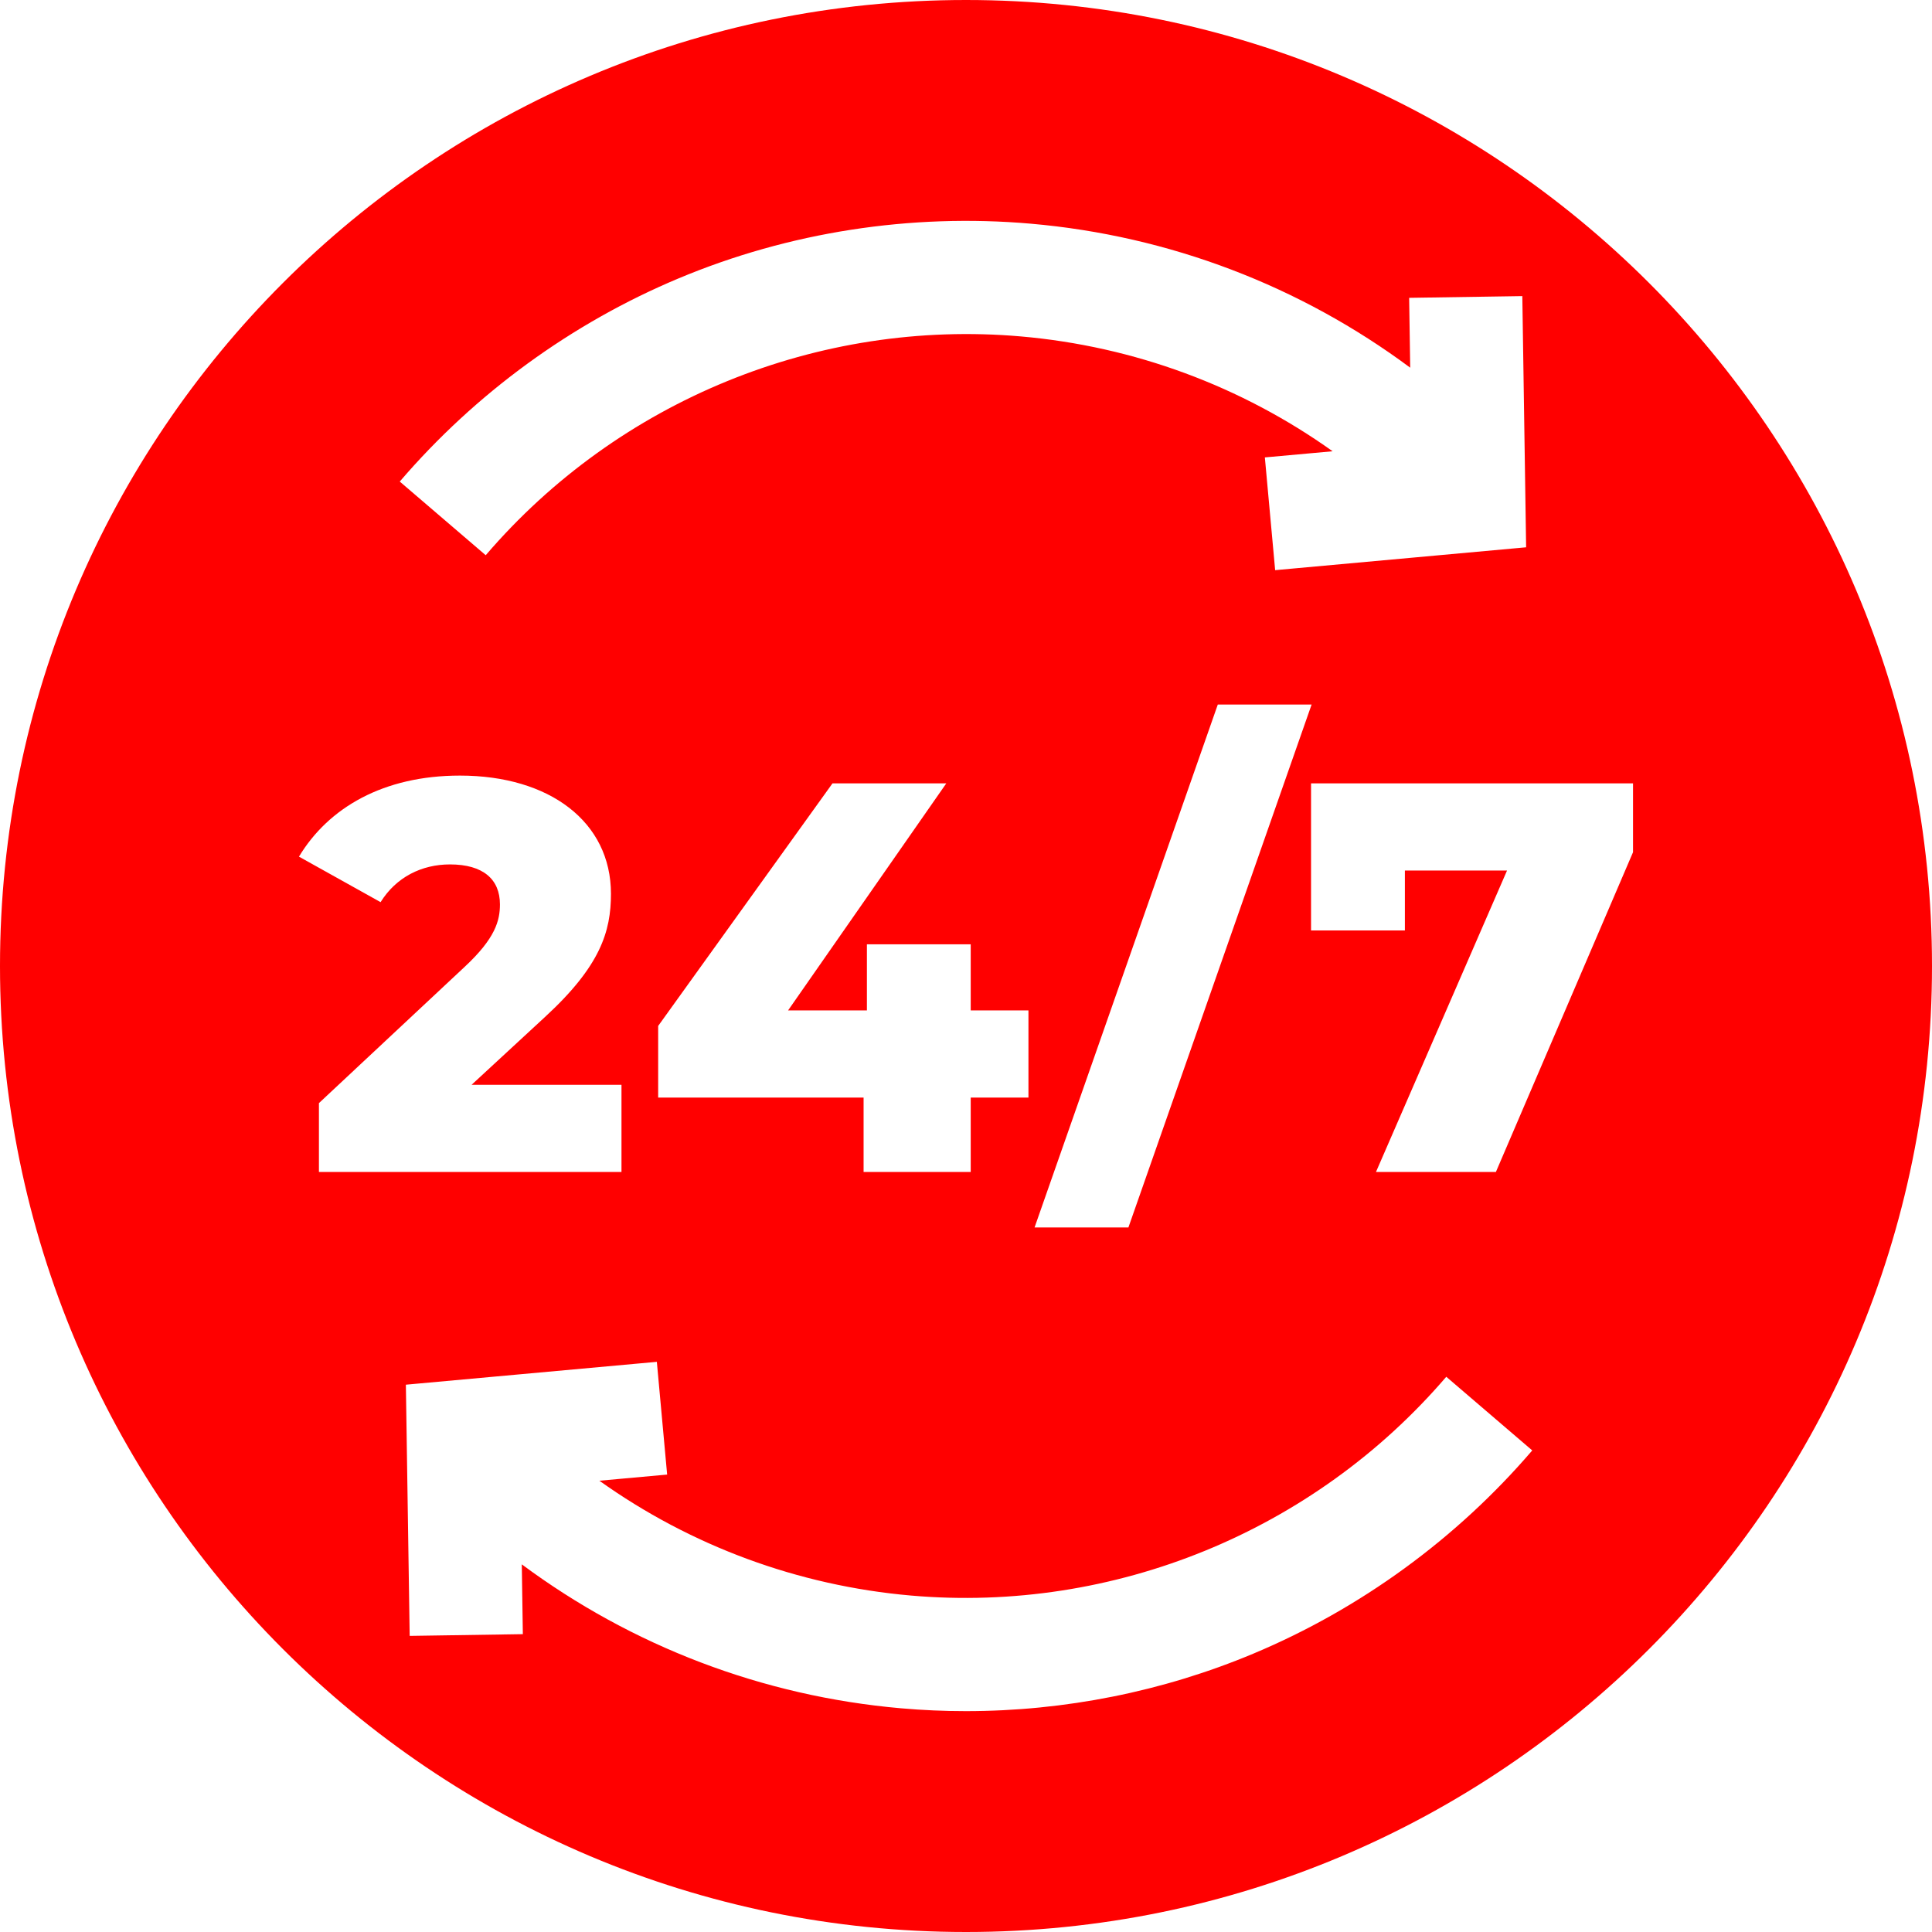
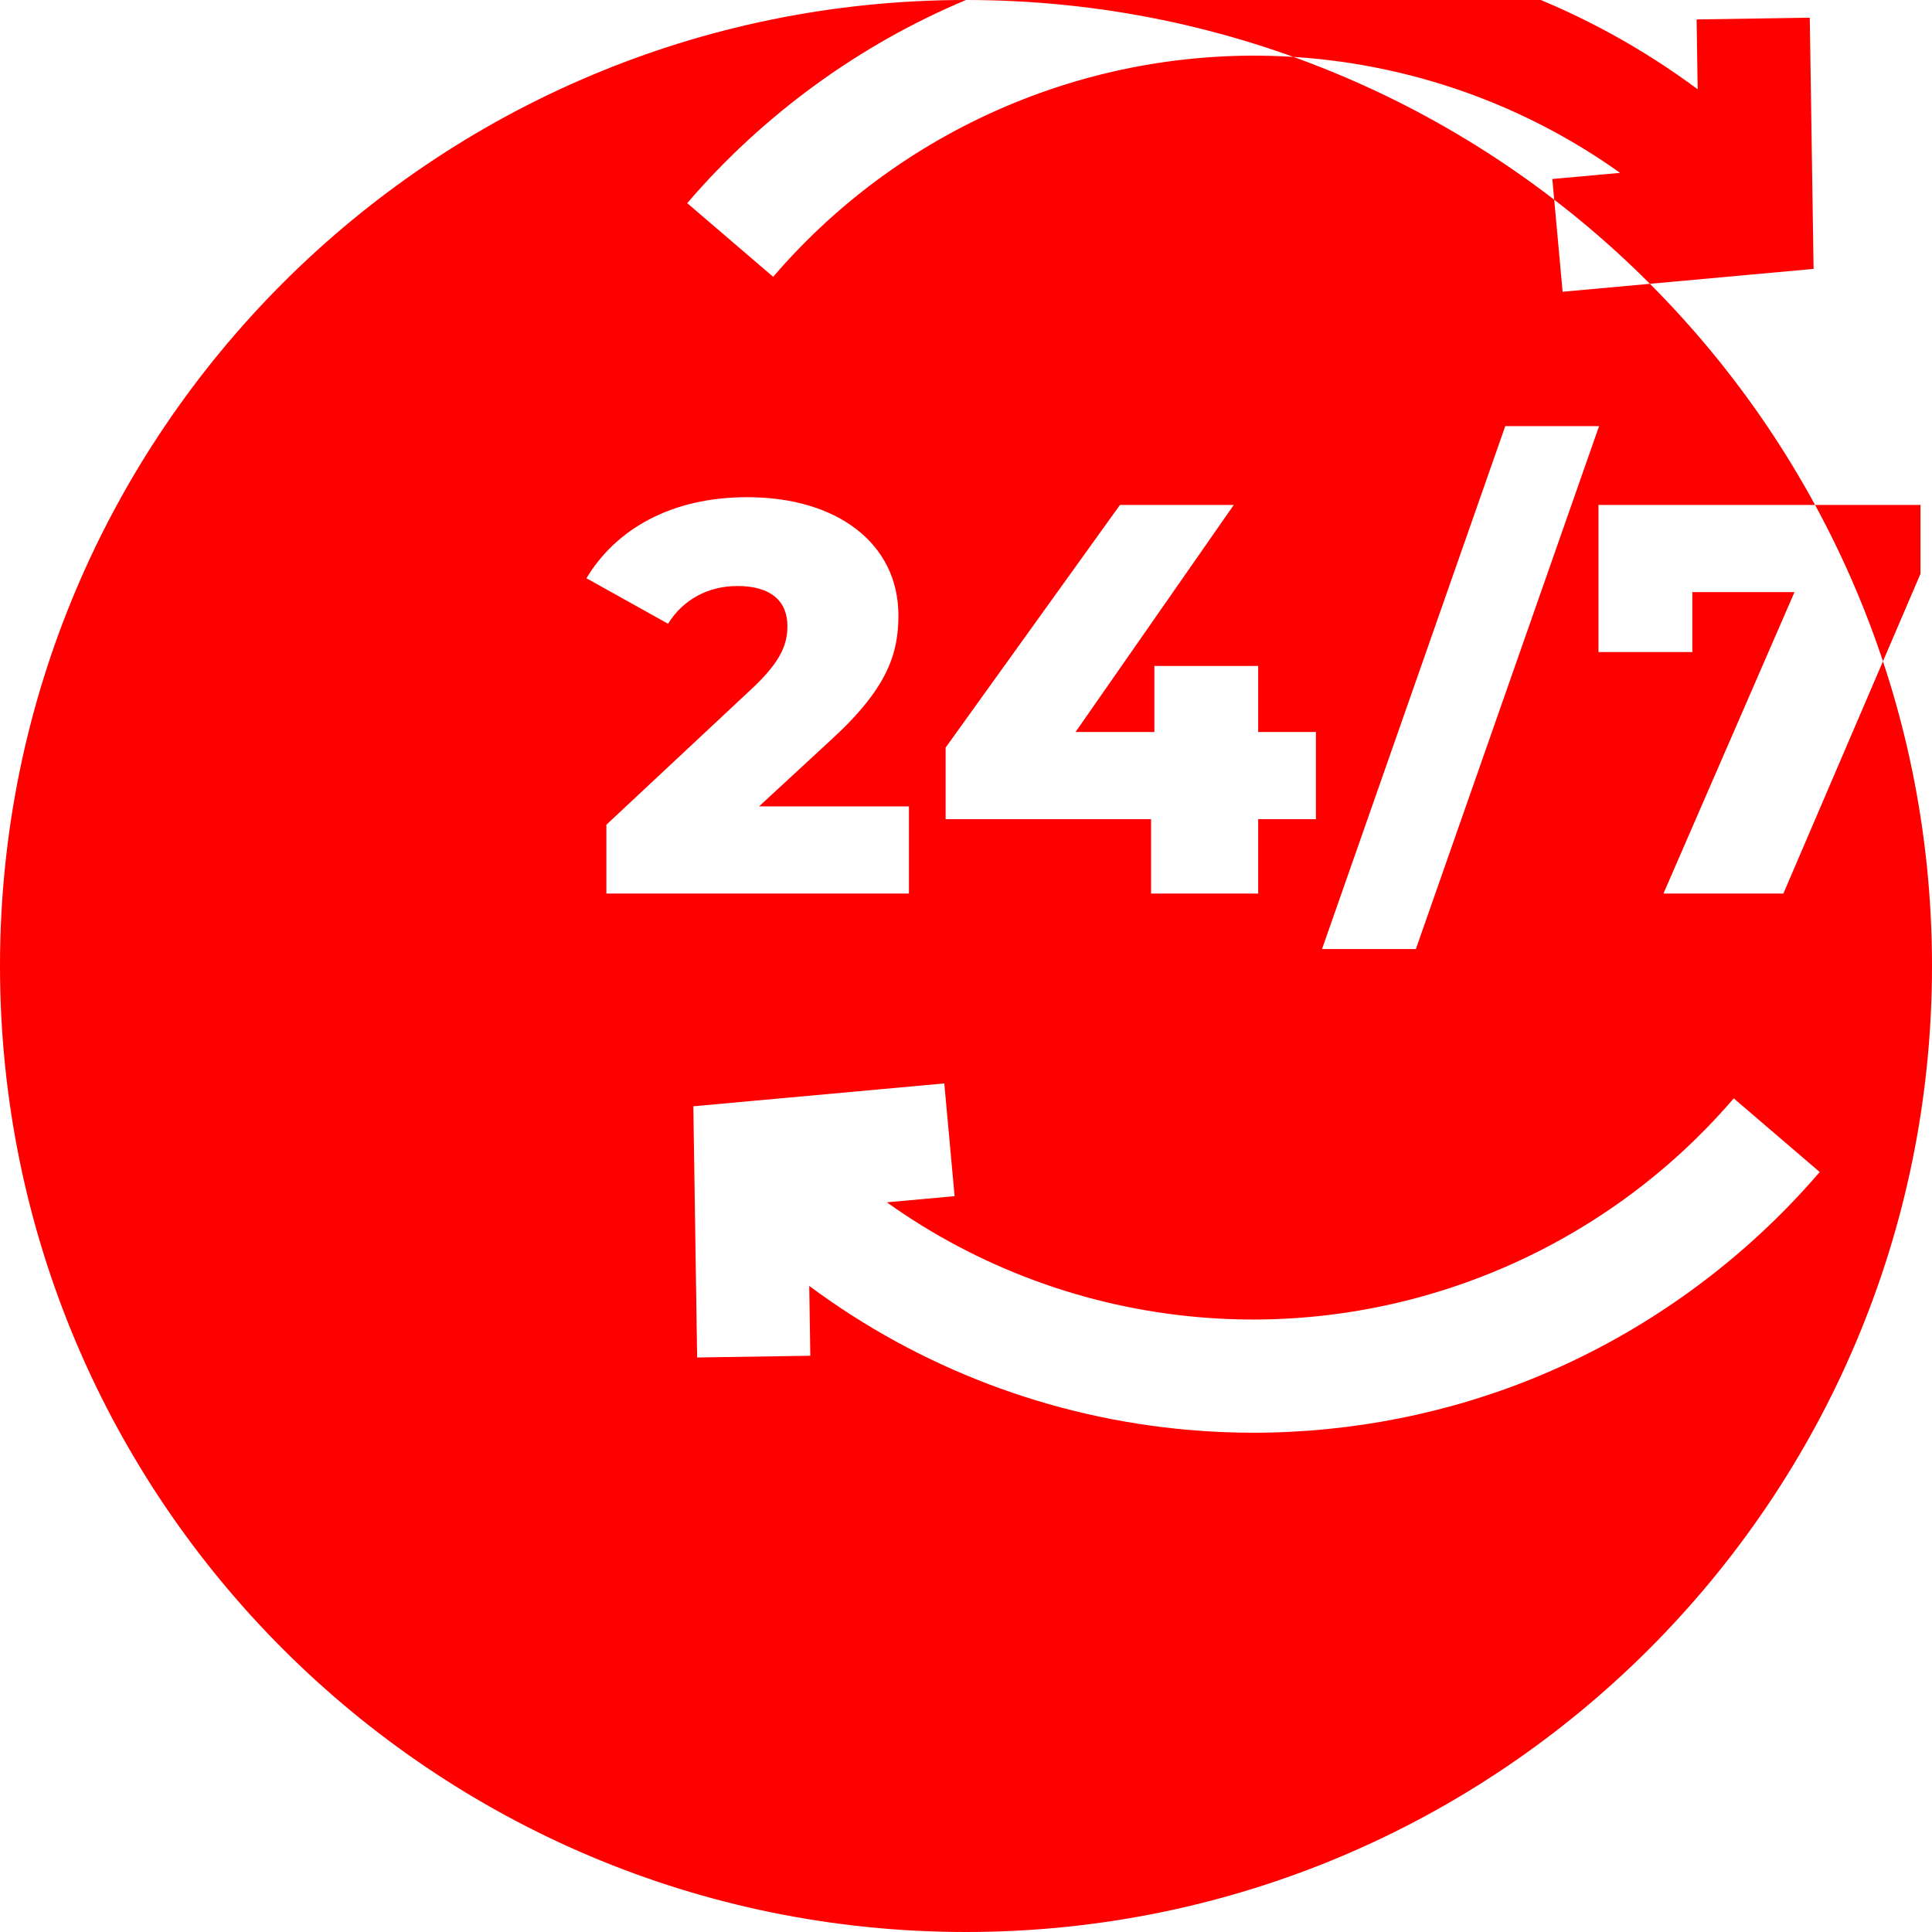
<svg xmlns="http://www.w3.org/2000/svg" width="512" height="512">
  <g class="layer">
    <title>Layer 1</title>
-     <path d="m256,0c-141.38,0 -256,114.61 -256,256s114.61,256 256,256s256,-114.62 256,-256s-114.62,-256 -256,-256zm-76.18,73.78c29.27,-12.27 61.55,-17.28 93.36,-14.5c36.7,3.2 71.4,16.5 100.54,38.16l-0.28,-18.51l29.99,-0.46l1.01,66.57l-66.51,6.06l-2.73,-29.88l17.96,-1.63c-24.14,-17.22 -52.58,-27.81 -82.59,-30.43c-53.7,-4.69 -106.72,16.99 -141.85,57.98l-22.78,-19.52c20.02,-23.36 45.56,-41.98 73.88,-53.84zm167.77,112.93l-48.55,138.58l-24.87,0l48.56,-138.58l24.86,0zm-173.17,104.16l0,-18.98l46.2,-64.29l30.16,0l-41.93,60.17l20.89,0l0,-17.51l27.51,0l0,17.51l15.3,0l0,23.1l-15.3,0l0,19.71l-28.39,0l0,-19.71l-54.44,0zm-55.17,-61.79c-7.51,0 -14.28,3.38 -18.39,10l-21.63,-12.06c7.8,-12.95 22.36,-21.48 42.66,-21.48c23.69,0 40.02,12.21 40.02,31.33c0,10.01 -2.79,19.13 -17.51,32.67l-19.42,17.94l39.72,0l0,23.1l-80.18,0l0,-18.24l38.55,-36.05c8.24,-7.65 9.42,-12.35 9.42,-16.62c0,-6.62 -4.42,-10.59 -13.25,-10.59l0.01,0zm212.93,209.14c-24.01,10.07 -50.06,15.25 -76.22,15.25c-5.71,0 -11.43,-0.25 -17.14,-0.75c-36.7,-3.2 -71.4,-16.5 -100.54,-38.15l0.28,18.5l-29.99,0.46l-1.01,-66.57l66.51,-6.06l2.73,29.88l-17.96,1.63c24.14,17.22 52.58,27.81 82.59,30.43c53.7,4.69 106.72,-16.99 141.85,-57.98l22.78,19.52c-20.02,23.36 -45.56,41.98 -73.88,53.84zm100.59,-212.38l-36.34,84.74l-31.78,0l34.73,-79.88l-27.07,0l0,15.88l-24.87,0l0,-38.98l85.33,0l0,18.24z" fill="#ff0000" id="svg_1" />
+     <path d="m256,0c-141.38,0 -256,114.61 -256,256s114.61,256 256,256s256,-114.62 256,-256s-114.62,-256 -256,-256zc29.27,-12.27 61.55,-17.28 93.36,-14.5c36.7,3.2 71.4,16.5 100.54,38.16l-0.28,-18.51l29.99,-0.46l1.01,66.57l-66.51,6.06l-2.73,-29.88l17.96,-1.63c-24.14,-17.22 -52.58,-27.81 -82.59,-30.43c-53.7,-4.69 -106.72,16.99 -141.85,57.98l-22.78,-19.52c20.02,-23.36 45.56,-41.98 73.88,-53.84zm167.77,112.93l-48.55,138.58l-24.87,0l48.56,-138.58l24.86,0zm-173.17,104.16l0,-18.98l46.2,-64.29l30.16,0l-41.93,60.17l20.89,0l0,-17.51l27.51,0l0,17.51l15.3,0l0,23.1l-15.3,0l0,19.71l-28.39,0l0,-19.71l-54.44,0zm-55.17,-61.79c-7.51,0 -14.28,3.38 -18.39,10l-21.63,-12.06c7.8,-12.95 22.36,-21.48 42.66,-21.48c23.69,0 40.02,12.21 40.02,31.33c0,10.01 -2.79,19.13 -17.51,32.67l-19.42,17.94l39.72,0l0,23.1l-80.18,0l0,-18.24l38.55,-36.05c8.24,-7.65 9.42,-12.35 9.42,-16.62c0,-6.62 -4.42,-10.59 -13.25,-10.59l0.01,0zm212.93,209.14c-24.01,10.07 -50.06,15.25 -76.22,15.25c-5.71,0 -11.43,-0.25 -17.14,-0.75c-36.7,-3.2 -71.4,-16.5 -100.54,-38.15l0.28,18.5l-29.99,0.46l-1.01,-66.57l66.51,-6.06l2.73,29.88l-17.96,1.63c24.14,17.22 52.58,27.81 82.59,30.43c53.7,4.69 106.72,-16.99 141.85,-57.98l22.78,19.52c-20.02,23.36 -45.56,41.98 -73.88,53.84zm100.59,-212.38l-36.34,84.74l-31.78,0l34.73,-79.88l-27.07,0l0,15.88l-24.87,0l0,-38.98l85.33,0l0,18.24z" fill="#ff0000" id="svg_1" />
  </g>
</svg>